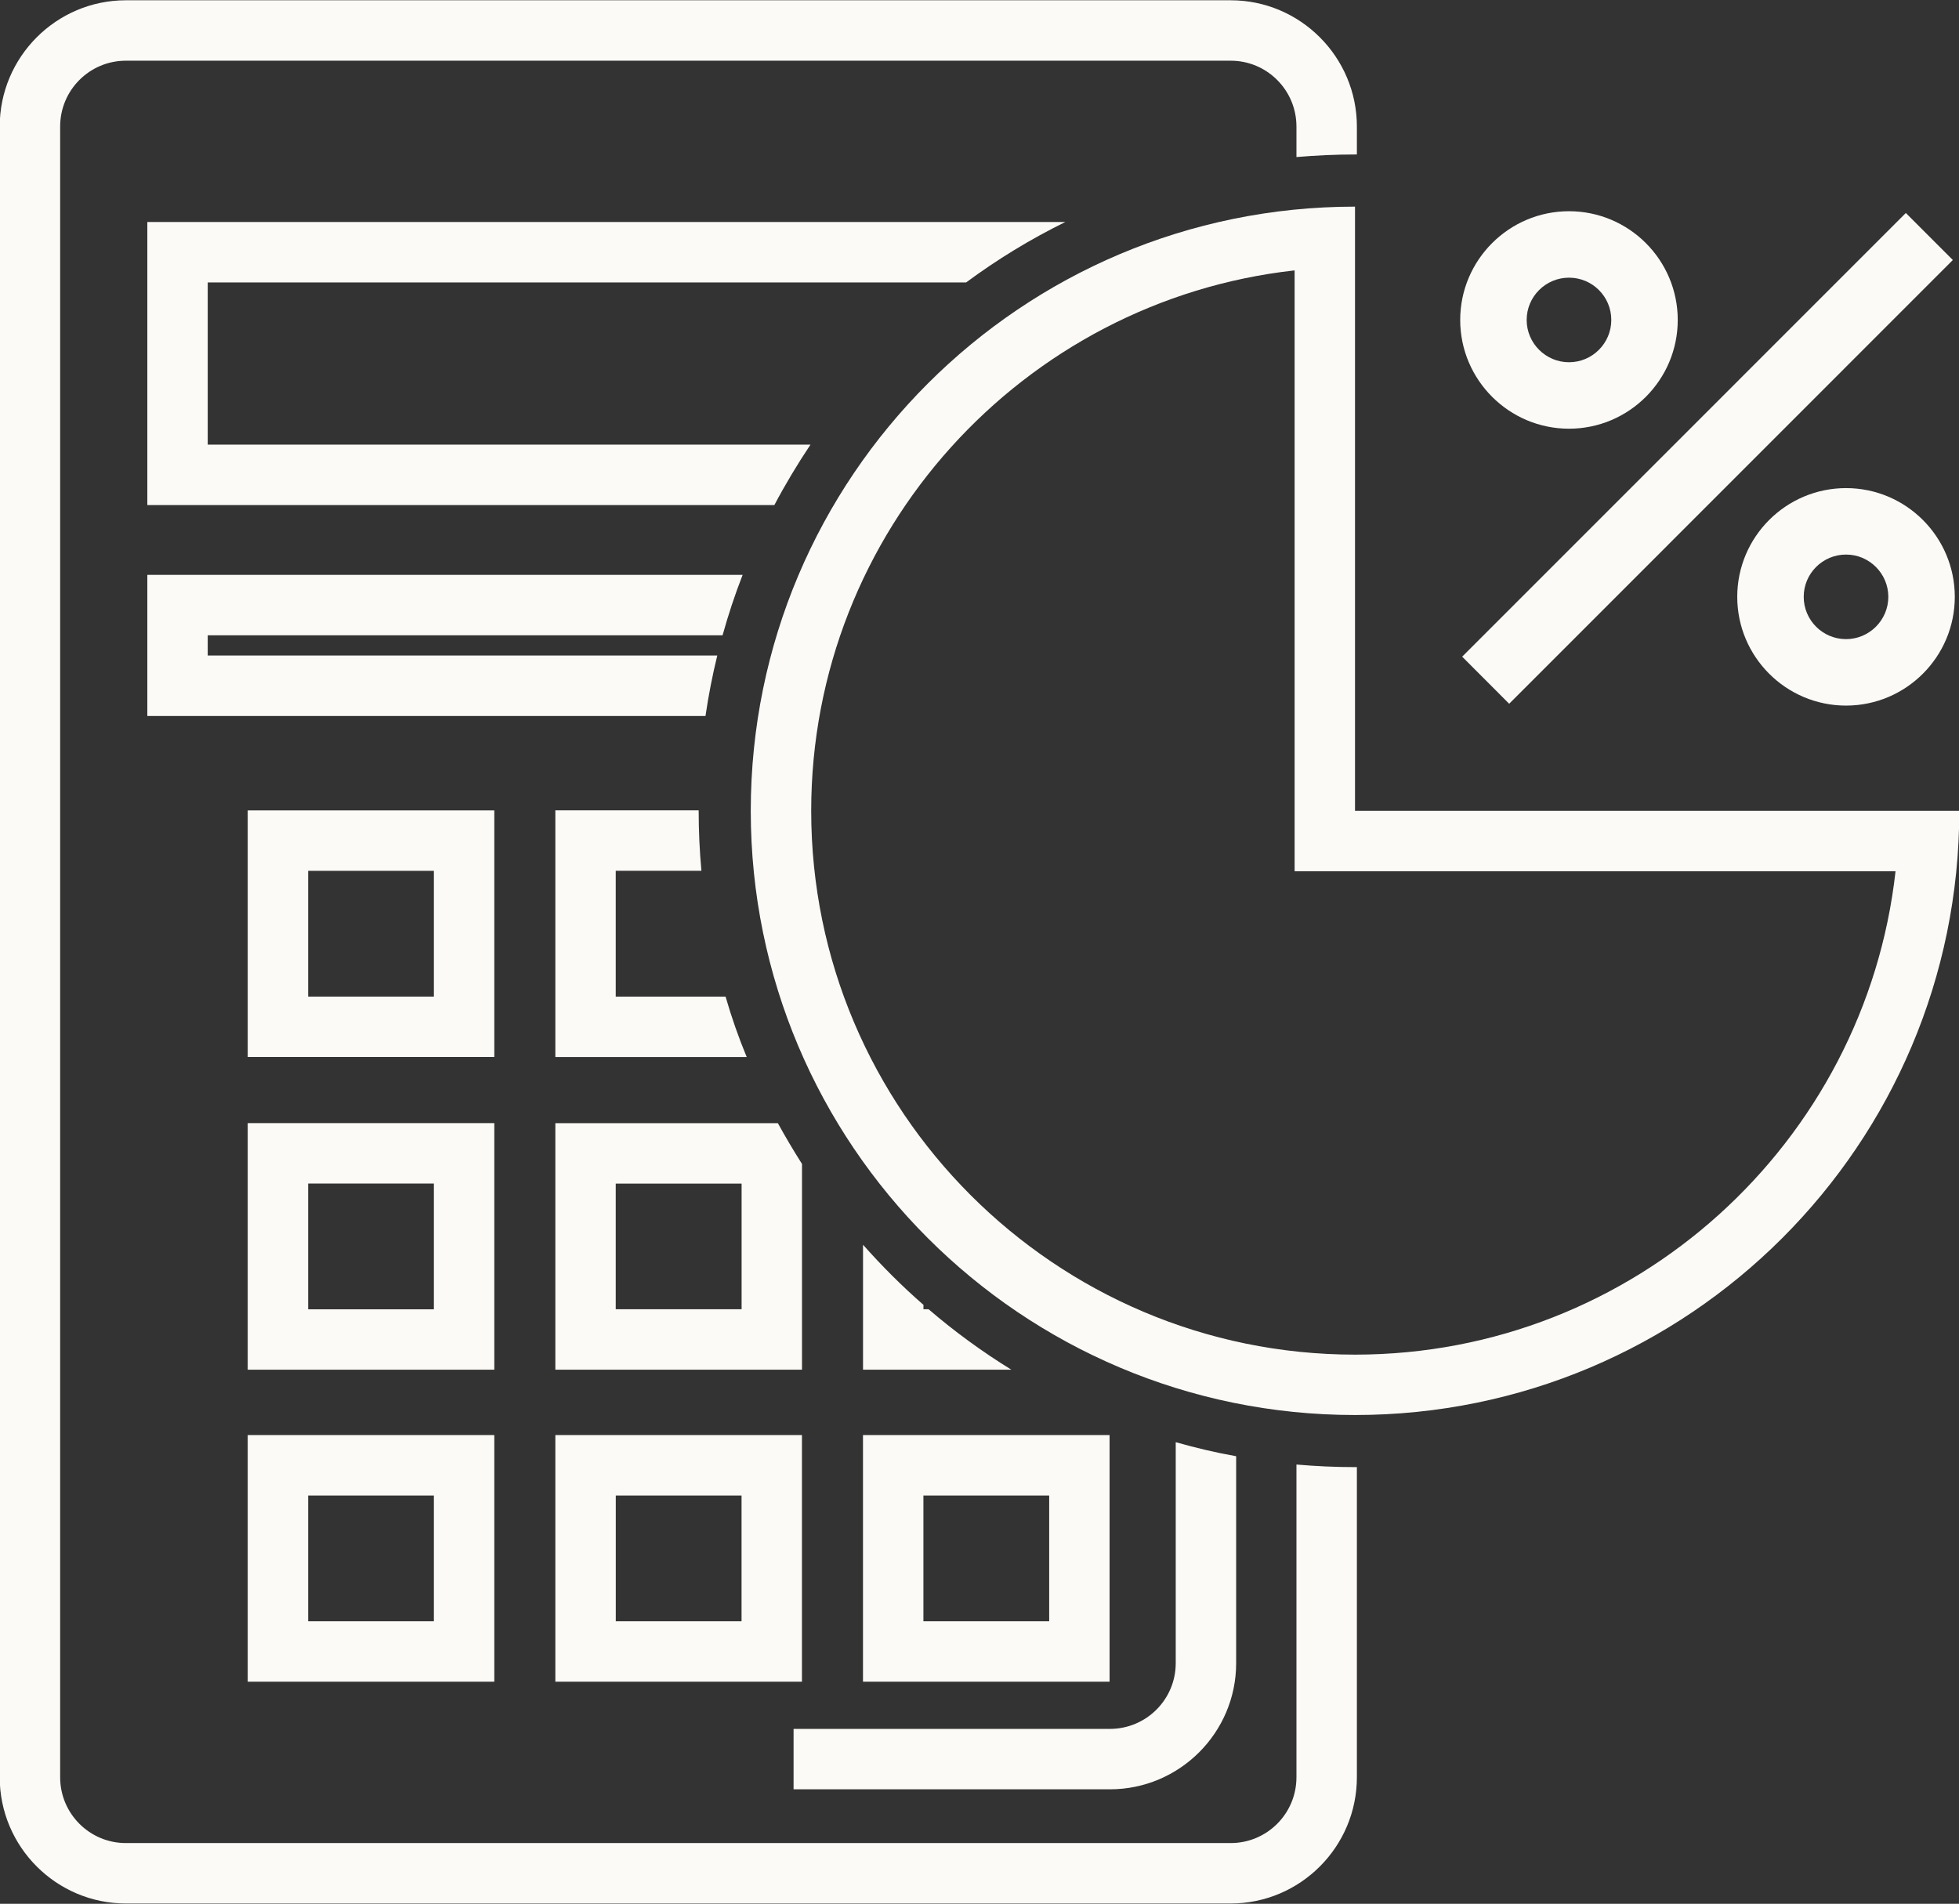
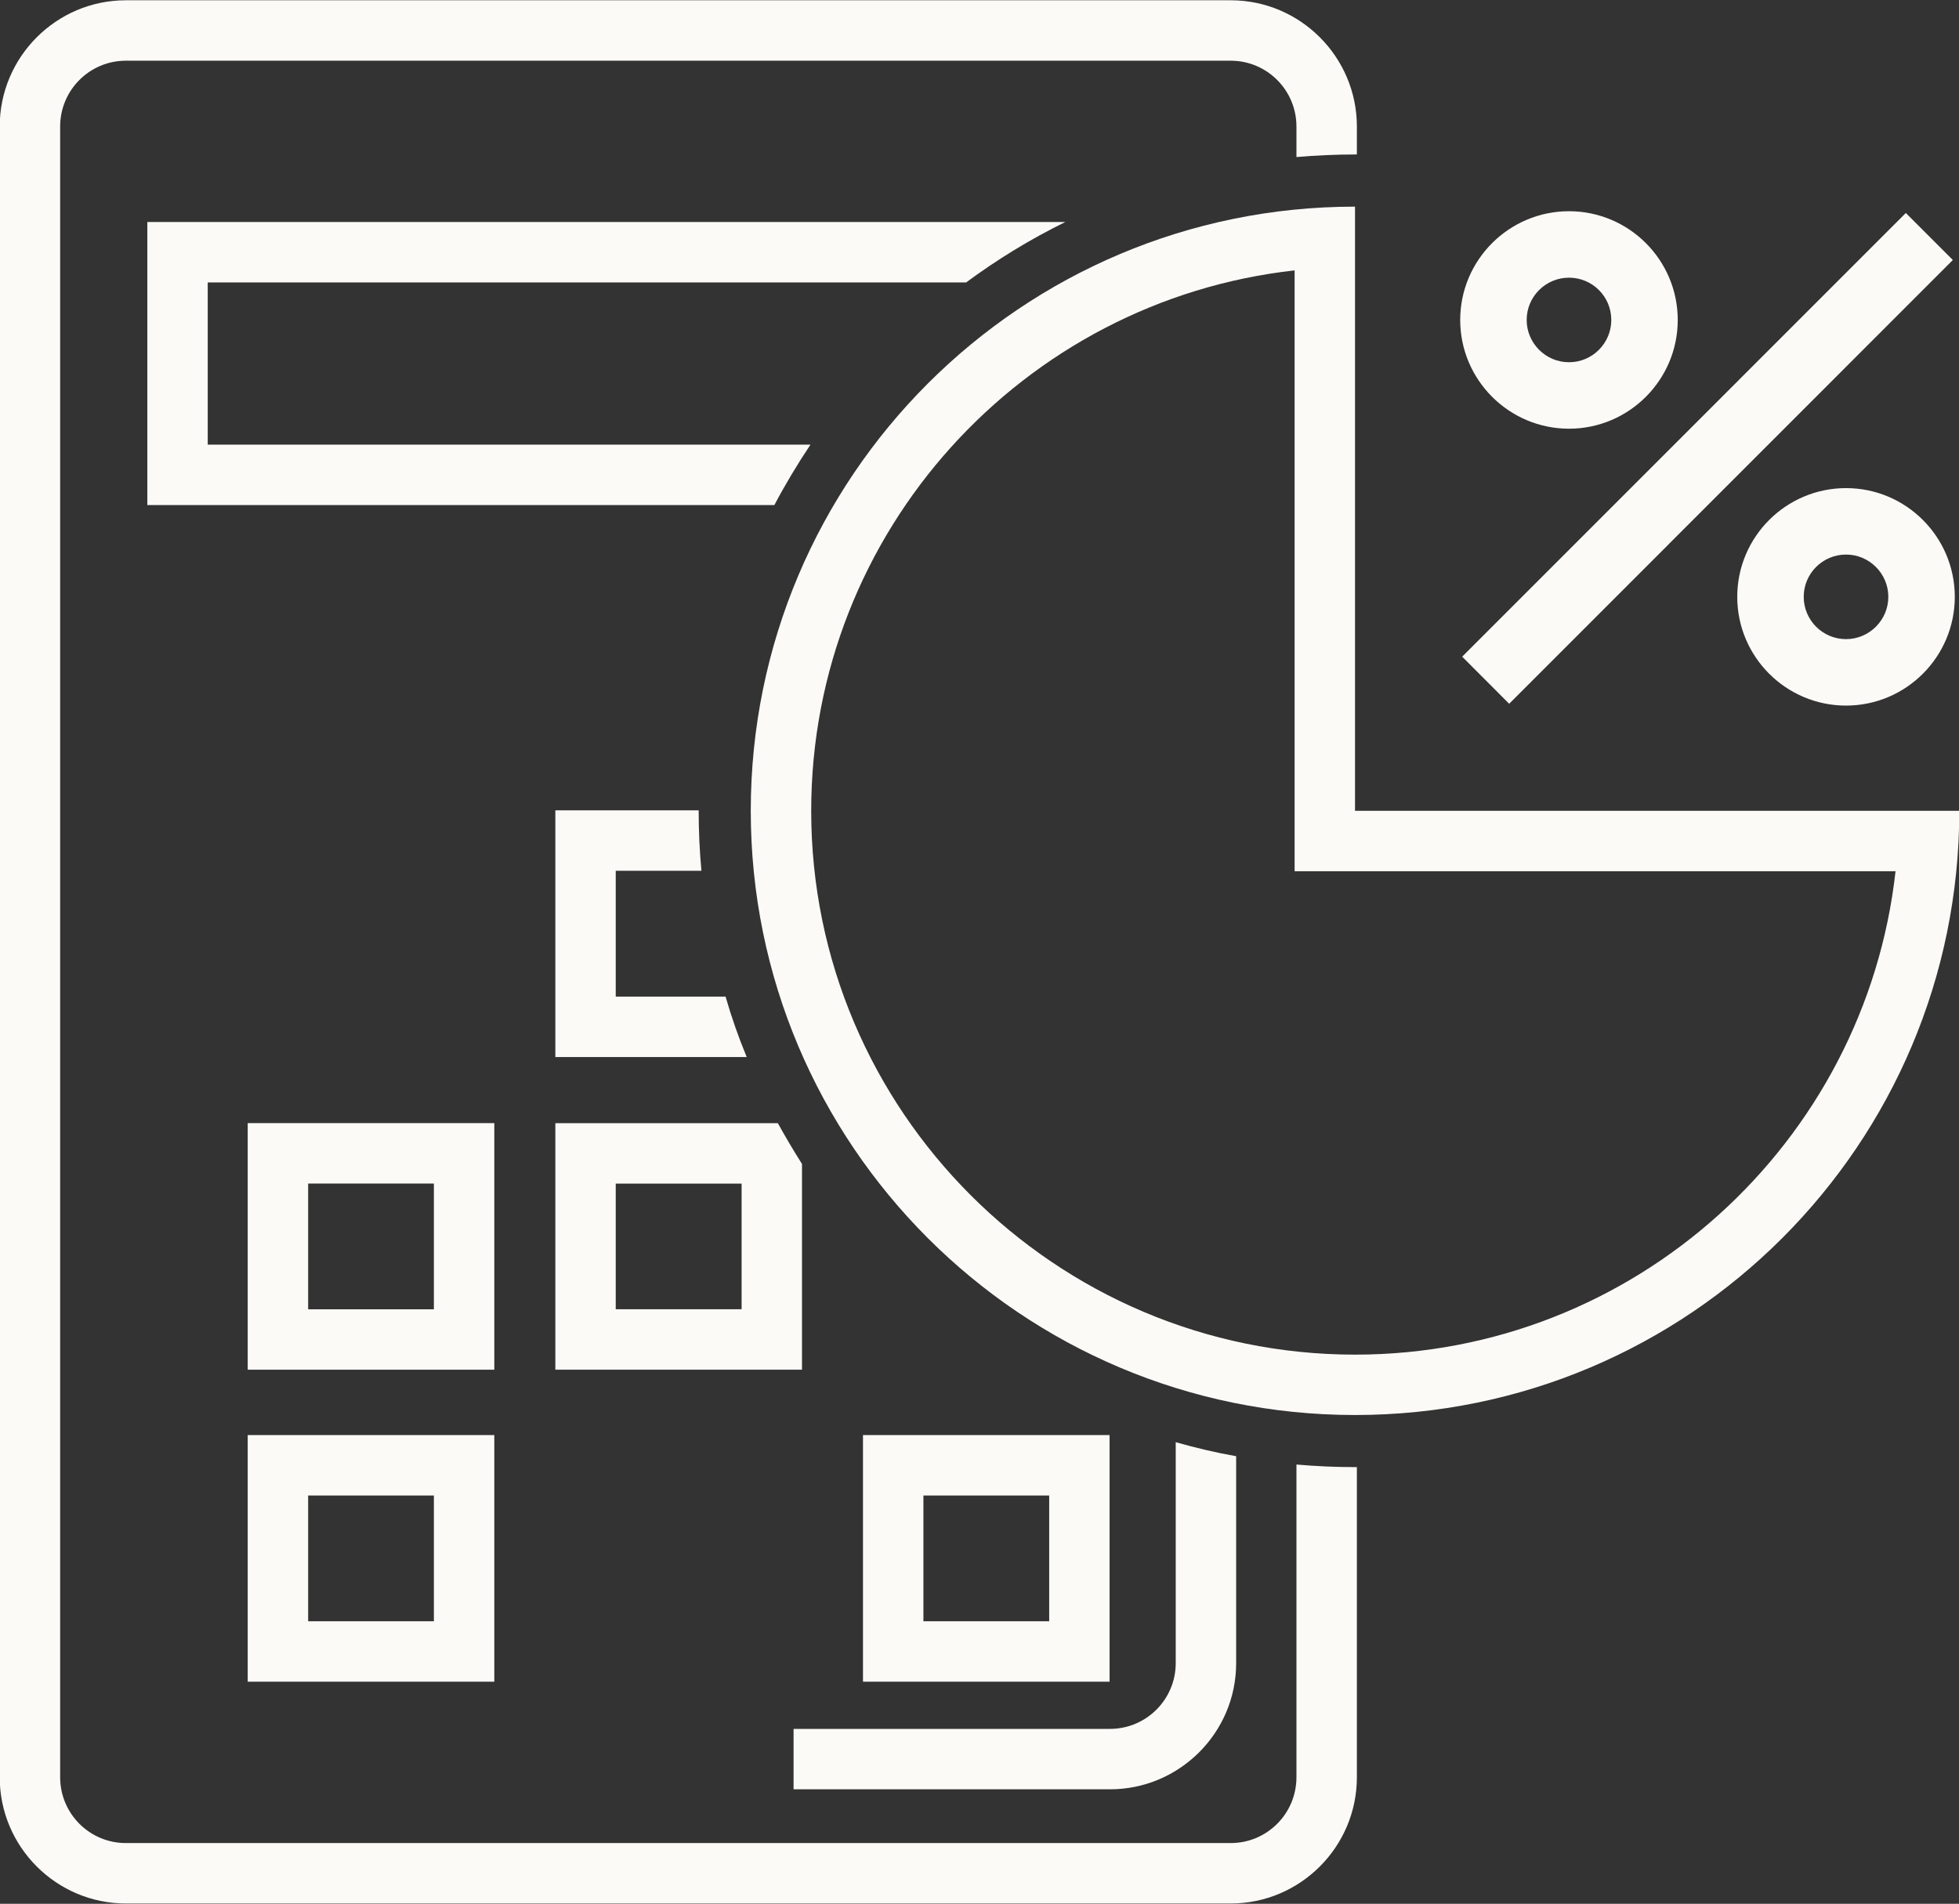
<svg xmlns="http://www.w3.org/2000/svg" fill="#000000" height="159" preserveAspectRatio="xMidYMid meet" version="1" viewBox="18.2 20.5 163.6 159.0" width="163.6" zoomAndPan="magnify">
  <rect x="18.2" y="20.5" width="163.6" height="159.0" fill="#333333" stroke="none" />
  <g fill="#fcfaf7" id="change1_1">
    <path d="M 131.363 33.402 L 131.516 33.402 L 131.516 31.07 C 131.516 25.254 126.781 20.523 120.98 20.523 L 28.711 20.523 C 22.906 20.523 18.176 25.254 18.176 31.07 L 18.176 168.93 C 18.176 174.746 22.906 179.477 28.711 179.477 L 120.98 179.477 C 126.781 179.477 131.516 174.746 131.516 168.93 L 131.516 143.031 L 131.363 143.031 C 129.711 143.031 128.082 142.957 126.469 142.816 L 126.469 168.93 C 126.469 171.973 124.008 174.43 120.98 174.43 L 28.711 174.43 C 25.684 174.43 23.223 171.973 23.223 168.93 L 23.223 31.07 C 23.223 28.027 25.684 25.57 28.711 25.57 L 120.98 25.57 C 124.008 25.57 126.469 28.027 126.469 31.07 L 126.469 33.617 C 128.082 33.48 129.711 33.402 131.363 33.402" />
    <path d="M 98.879 44.09 C 101.477 42.172 104.238 40.48 107.164 39.043 L 30.504 39.043 L 30.504 62.684 L 82.867 62.684 C 83.789 60.941 84.797 59.266 85.883 57.637 L 35.547 57.637 L 35.547 44.09 L 98.879 44.09" />
-     <path d="M 78.543 73.559 C 79.02 71.844 79.578 70.152 80.219 68.512 L 30.504 68.512 L 30.504 80.297 L 77.117 80.297 C 77.367 78.59 77.695 76.902 78.102 75.246 L 35.547 75.246 L 35.547 73.559 L 78.543 73.559" />
-     <path d="M 43.934 103.734 L 54.434 103.734 L 54.434 93.23 L 43.934 93.23 Z M 59.48 108.777 L 38.887 108.777 L 38.887 88.184 L 59.48 88.184 L 59.48 108.777" />
    <path d="M 78.793 103.734 L 69.621 103.734 L 69.621 93.227 L 76.777 93.227 C 76.625 91.574 76.547 89.906 76.547 88.219 L 76.547 88.18 L 64.578 88.18 L 64.578 108.781 L 80.559 108.781 C 79.879 107.141 79.285 105.449 78.793 103.734" />
    <path d="M 43.934 129.852 L 54.434 129.852 L 54.434 119.348 L 43.934 119.348 Z M 59.48 134.895 L 38.887 134.895 L 38.887 114.301 L 59.48 114.301 L 59.48 134.895" />
    <path d="M 80.133 129.848 L 69.621 129.848 L 69.621 119.352 L 80.133 119.352 Z M 83.16 114.305 L 64.578 114.305 L 64.578 134.895 L 85.176 134.895 L 85.176 117.711 C 84.473 116.602 83.801 115.469 83.16 114.305" />
-     <path d="M 95.75 129.848 L 95.32 129.848 L 95.32 129.48 C 93.527 127.918 91.852 126.238 90.273 124.461 L 90.273 134.895 L 102.66 134.895 C 100.227 133.395 97.906 131.703 95.75 129.848" />
    <path d="M 43.934 155.906 L 54.434 155.906 L 54.434 145.402 L 43.934 145.402 Z M 59.48 160.953 L 38.887 160.953 L 38.887 140.355 L 59.48 140.355 L 59.48 160.953" />
-     <path d="M 69.625 155.906 L 80.129 155.906 L 80.129 145.402 L 69.625 145.402 Z M 85.172 160.953 L 64.578 160.953 L 64.578 140.355 L 85.172 140.355 L 85.172 160.953" />
    <path d="M 95.316 155.906 L 105.82 155.906 L 105.82 145.402 L 95.316 145.402 Z M 110.863 160.953 L 90.27 160.953 L 90.27 140.355 L 110.863 140.355 L 110.863 160.953" />
    <path d="M 121.434 142.121 L 121.434 159.406 C 121.434 165.211 116.703 169.941 110.887 169.941 L 84.473 169.941 L 84.473 164.895 L 110.887 164.895 C 113.93 164.895 116.387 162.434 116.387 159.406 L 116.387 140.949 C 118.039 141.418 119.719 141.82 121.434 142.121" />
    <path d="M 149.23 50.754 C 147.285 50.754 145.695 49.164 145.695 47.223 C 145.695 45.27 147.285 43.691 149.23 43.691 C 151.184 43.691 152.762 45.27 152.762 47.223 C 152.762 49.164 151.184 50.754 149.23 50.754 Z M 149.23 38.141 C 144.223 38.141 140.145 42.215 140.145 47.223 C 140.145 52.23 144.223 56.305 149.23 56.305 C 154.238 56.305 158.312 52.23 158.312 47.223 C 158.312 42.215 154.238 38.141 149.23 38.141" />
    <path d="M 172.367 73.879 C 170.41 73.879 168.832 72.289 168.832 70.348 C 168.832 68.402 170.41 66.816 172.367 66.816 C 174.309 66.816 175.898 68.402 175.898 70.348 C 175.898 72.289 174.309 73.879 172.367 73.879 Z M 172.367 61.266 C 167.355 61.266 163.281 65.34 163.281 70.348 C 163.281 75.355 167.355 79.43 172.367 79.43 C 177.375 79.43 181.449 75.355 181.449 70.348 C 181.449 65.34 177.375 61.266 172.367 61.266" />
    <path d="M 131.363 133.637 C 106.32 133.637 85.945 113.262 85.945 88.219 C 85.945 64.883 103.641 45.602 126.316 43.082 L 126.316 93.266 L 176.5 93.266 C 173.98 115.941 154.699 133.637 131.363 133.637 Z M 131.359 88.219 L 131.359 37.758 C 103.492 37.758 80.898 60.352 80.898 88.219 C 80.898 116.086 103.492 138.68 131.359 138.68 C 159.23 138.68 181.824 116.086 181.824 88.219 L 131.359 88.219" />
    <path d="M 181.285 42.215 L 144.234 79.277 L 140.309 75.344 L 177.359 38.289 L 181.285 42.215" />
  </g>
</svg>